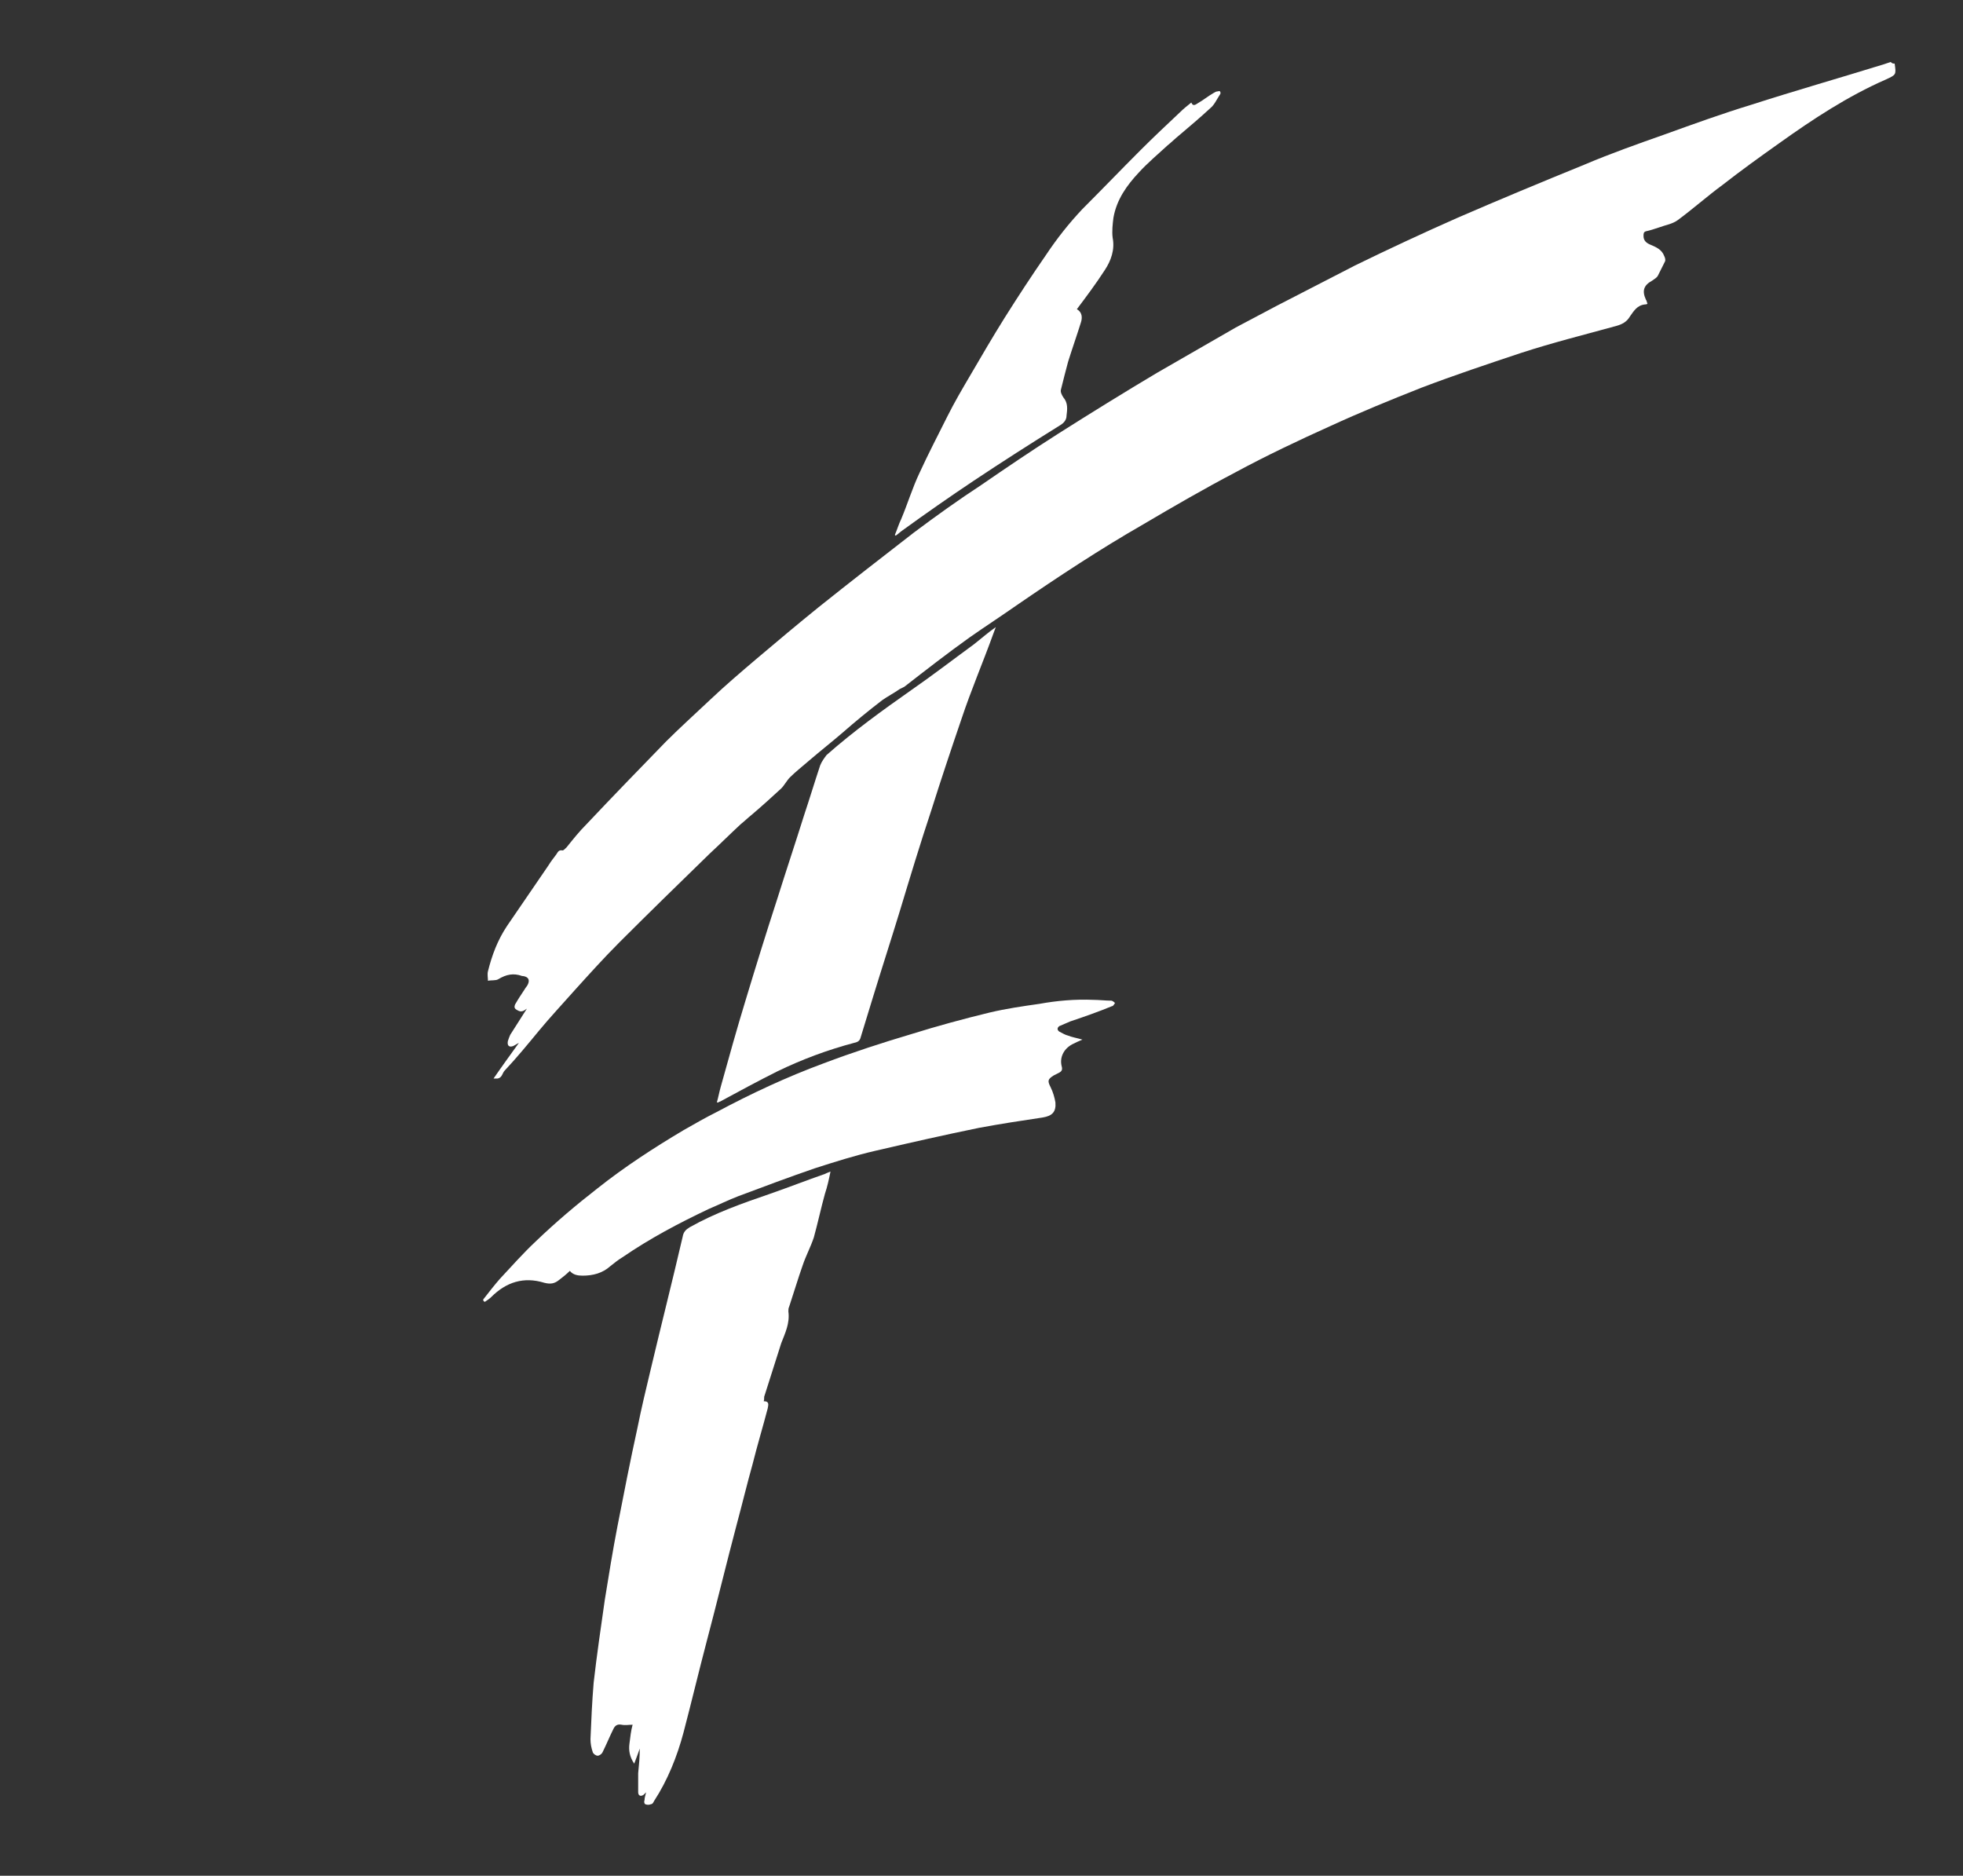
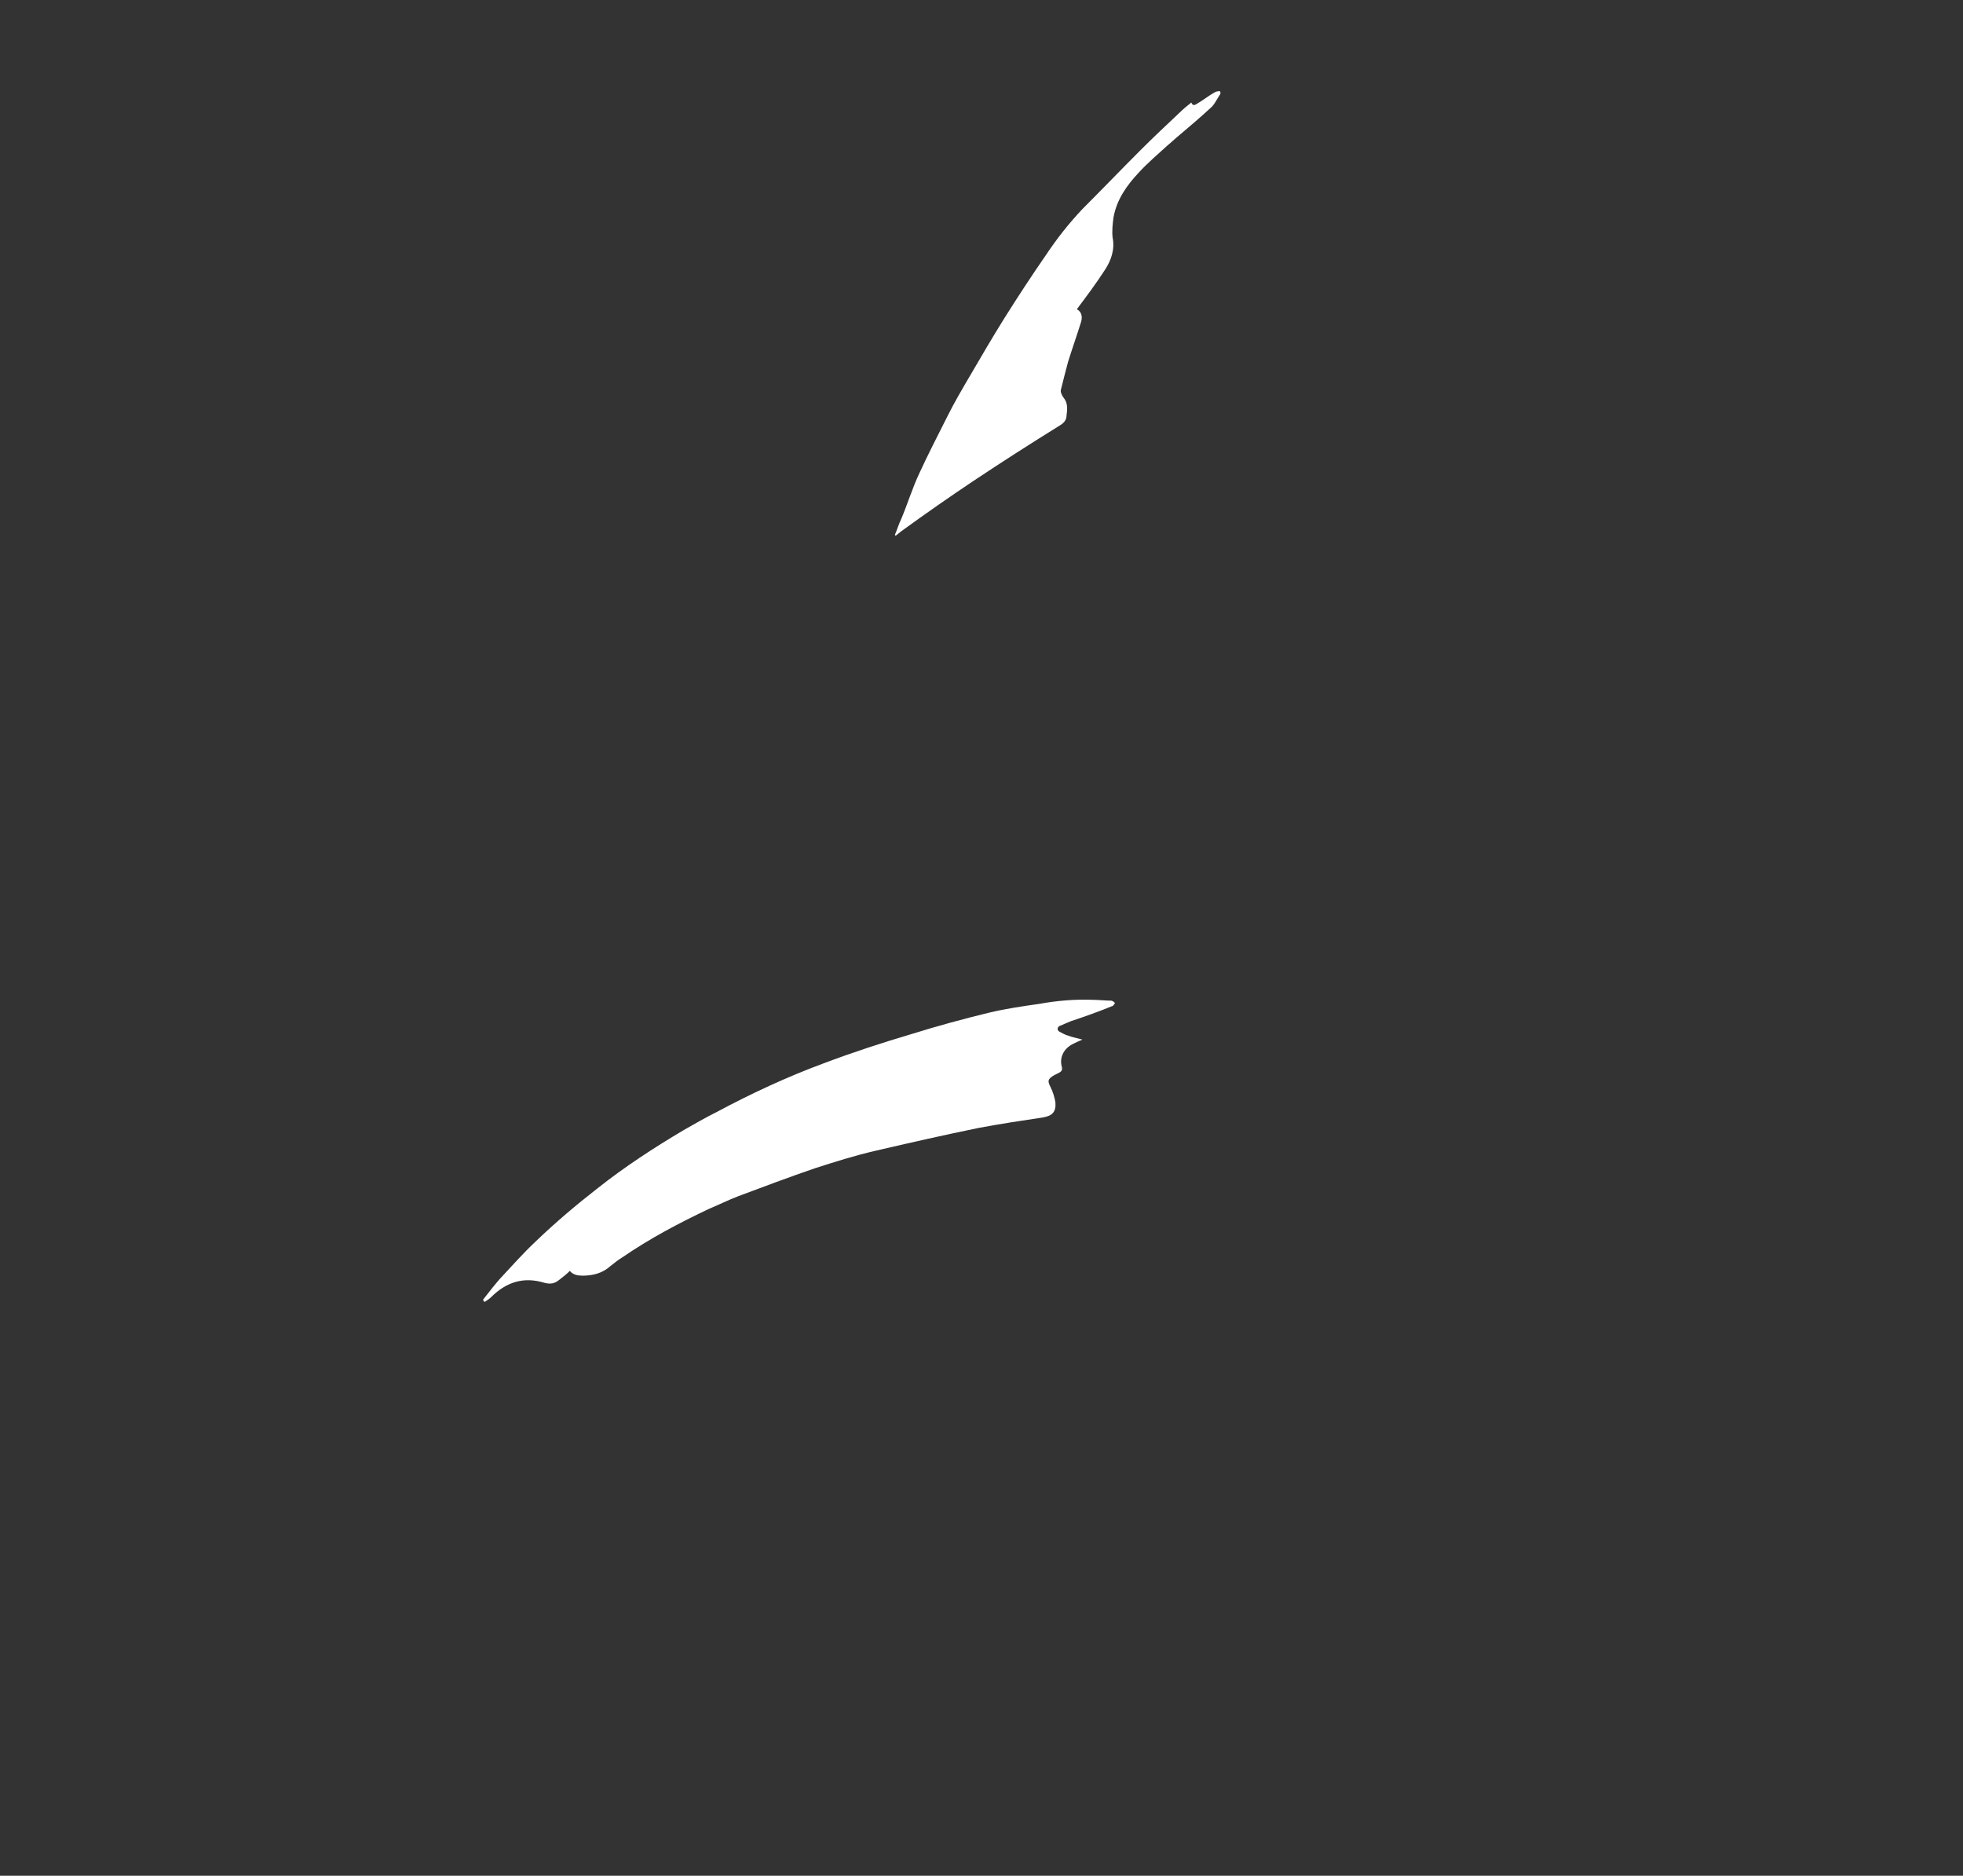
<svg xmlns="http://www.w3.org/2000/svg" version="1.1" id="Calque_1" x="0px" y="0px" viewBox="0 0 247 236" style="enable-background:new 0 0 247 236;" xml:space="preserve">
  <rect x="0" y="0" width="247" height="236" fill="#333333" stroke="none" />
  <style type="text/css">
	.st0{fill:#FFFFFF;}
</style>
  <g>
-     <path class="st0" d="M238.4,8c0.2,1.4,0.2,1.4-1.1,2c-4.8,2.1-9.2,5-13.4,8c-2.4,1.7-4.9,3.5-7.2,5.3c-1.9,1.4-3.7,3-5.6,4.4   c-0.7,0.5-1.5,0.6-2.3,0.9c-0.6,0.2-1.2,0.4-1.7,0.5c-0.3,0.1-0.3,0.3-0.3,0.6c0,0.6,0.4,0.9,0.9,1.1c0.7,0.3,1.4,0.6,1.7,1.4   c0.1,0.2,0.2,0.5,0.1,0.7c-0.3,0.6-0.6,1.2-0.9,1.8c-0.1,0.2-0.4,0.4-0.7,0.6c-1.1,0.6-1.3,1.3-0.8,2.4c0.1,0.1,0.1,0.3,0.2,0.5   c-0.1,0.1-0.2,0.1-0.3,0.1c-1,0.1-1.4,0.8-1.9,1.5c-0.4,0.7-1,1-1.7,1.2c-4,1.1-8,2.1-12,3.4c-4.2,1.4-8.4,2.8-12.6,4.4   c-3.8,1.5-7.7,3.1-11.4,4.8c-4,1.8-8,3.7-11.9,5.8c-4,2.1-7.8,4.3-11.7,6.6c-5.4,3.1-10.7,6.6-15.8,10.1c-2,1.4-4,2.7-6,4.1   c-2.8,2-5.5,4.1-8.2,6.2c-0.2,0.1-0.4,0.2-0.6,0.3c-0.7,0.5-1.5,0.9-2.2,1.4c-1.7,1.3-3.4,2.7-5,4.1c-1.4,1.2-2.8,2.3-4.2,3.5   c-0.8,0.7-1.7,1.4-2.4,2.1c-0.4,0.4-0.7,1-1.1,1.4c-1.2,1.1-2.4,2.2-3.7,3.3c-0.5,0.4-0.9,0.8-1.4,1.2c-1.3,1.2-2.6,2.5-3.9,3.7   c-3.8,3.7-7.6,7.4-11.3,11.1c-2,2-3.8,4-5.7,6.1c-1.5,1.7-3.1,3.4-4.5,5.1c-1.4,1.7-2.8,3.4-4.3,5c-0.3,0.3-0.3,0.9-0.9,1   c-0.1,0-0.2,0-0.5,0c1.1-1.6,2.2-3.1,3.2-4.5c-0.2,0.1-0.5,0.3-0.7,0.4c-0.5,0.2-0.8,0-0.7-0.6c0.1-0.3,0.2-0.6,0.3-0.8   c0.7-1.1,1.4-2.2,2.1-3.3c-0.4,0.3-0.7,0.5-1.2,0.2c-0.4-0.2-0.4-0.4-0.3-0.7c0.4-0.7,0.8-1.3,1.2-1.9c0.1-0.2,0.3-0.4,0.4-0.6   c0.3-0.6,0.1-1-0.6-1.1c0,0,0,0-0.1,0c-1.1-0.4-2-0.2-3,0.4c-0.3,0.2-0.9,0.1-1.3,0.2c0-0.4-0.1-0.8,0-1.2c0.5-2,1.2-3.9,2.4-5.7   c1.7-2.5,3.5-5.1,5.2-7.6c0.3-0.5,0.7-1,1-1.4c0.2-0.3,0.3-0.6,0.8-0.5c0.1,0,0.3-0.2,0.5-0.4c0.8-1,1.6-2,2.5-2.9   c3.3-3.5,6.6-6.9,10-10.4c1.8-1.8,3.7-3.5,5.6-5.3c1.9-1.8,3.9-3.5,5.9-5.2c2.6-2.2,5.1-4.3,7.7-6.4c4-3.2,8-6.3,12-9.4   c2.8-2.1,5.6-4.1,8.5-6c3.2-2.2,6.3-4.3,9.6-6.4c4.1-2.6,8.3-5.2,12.5-7.7c3.3-1.9,6.6-3.8,9.9-5.7c1.7-0.9,3.4-1.8,5.1-2.7   c3.3-1.7,6.6-3.4,9.9-5.1c4.3-2.1,8.6-4.1,12.9-6c5.3-2.3,10.6-4.5,16-6.7c3.3-1.4,6.7-2.6,10.1-3.8c3.6-1.3,7.2-2.6,10.8-3.7   c5.6-1.8,11.2-3.4,16.7-5.1c0.3-0.1,0.6-0.2,0.9-0.3C238.1,8,238.2,8,238.4,8z" />
    <path class="st0" d="M60.8,163.5c0.7-0.9,1.4-1.8,2.1-2.6c1.5-1.6,2.9-3.2,4.5-4.7c2.5-2.4,5.1-4.6,7.8-6.7   c3.4-2.7,7.1-5.1,10.8-7.3c1.4-0.8,2.8-1.6,4.2-2.3c4.3-2.3,8.8-4.4,13.4-6.1c3.7-1.4,7.4-2.6,11.1-3.7c3.2-1,6.5-1.9,9.8-2.7   c2.1-0.5,4.2-0.8,6.3-1.1c2.2-0.4,4.5-0.6,6.8-0.5c0.7,0,1.5,0.1,2.2,0.1c0.2,0,0.4,0.2,0.5,0.3c-0.1,0.1-0.2,0.4-0.4,0.4   c-1.7,0.7-3.4,1.3-5.2,1.9c-0.5,0.2-0.9,0.4-1.4,0.6c-0.3,0.2-0.3,0.5,0,0.7c0.4,0.2,0.7,0.4,1.1,0.5c0.5,0.2,1.1,0.3,1.8,0.5   c-0.5,0.2-0.9,0.4-1.3,0.6c-1.1,0.6-1.6,1.7-1.3,2.8c0.1,0.4,0,0.6-0.4,0.8c-0.2,0.1-0.4,0.2-0.6,0.3c-0.8,0.5-0.8,0.7-0.4,1.5   c0.3,0.6,0.5,1.3,0.6,1.9c0.1,1.2-0.4,1.7-1.6,1.9c-2.7,0.4-5.3,0.8-8,1.3c-4.4,0.9-8.8,1.9-13.1,2.9c-2.6,0.6-5.1,1.4-7.6,2.2   c-3.2,1.1-6.4,2.3-9.6,3.5c-1.3,0.5-2.5,1.1-3.7,1.6c-3.8,1.8-7.4,3.7-10.9,6.1c-0.5,0.3-1,0.7-1.5,1.1c-1,0.9-2.2,1.2-3.5,1.2   c-0.6,0-1.2-0.1-1.6-0.6c-0.4,0.4-0.9,0.8-1.3,1.1c-0.6,0.5-1.1,0.6-1.9,0.4c-2.6-0.8-4.8-0.1-6.7,1.8c-0.2,0.2-0.5,0.4-0.8,0.6   C60.8,163.7,60.8,163.6,60.8,163.5z" />
-     <path class="st0" d="M104.5,147.4c-0.2,1-0.4,1.9-0.7,2.8c-0.5,1.8-0.9,3.7-1.4,5.5c-0.4,1.2-1,2.3-1.4,3.5   c-0.6,1.7-1.1,3.4-1.7,5.2c-0.1,0.2-0.1,0.4-0.1,0.6c0.2,1.5-0.4,2.7-0.9,4c-0.7,2.2-1.4,4.4-2.1,6.6c-0.1,0.2,0,0.4-0.1,0.7   c0.7,0,0.6,0.4,0.5,0.9c-0.6,2.3-1.3,4.6-1.9,7c-0.7,2.5-1.3,5-2,7.6c-1.3,4.9-2.5,9.9-3.8,14.8c-1,3.8-1.9,7.6-2.9,11.4   c-0.8,3-2,6-3.7,8.6c-0.1,0.2-0.2,0.4-0.4,0.4c-0.2,0.1-0.5,0.1-0.7,0c-0.1,0-0.2-0.3-0.1-0.5c0-0.3,0.1-0.6,0.2-1   c-0.1,0.1-0.2,0.2-0.3,0.3c-0.4,0.3-0.7,0.1-0.7-0.3c0-0.8,0-1.6,0-2.4c0.1-1,0.2-2,0.2-3.1c-0.2,0.6-0.4,1.1-0.7,1.9   c-0.6-0.9-0.7-1.7-0.6-2.5c0.1-0.8,0.2-1.7,0.4-2.4c-0.5,0-0.9,0.1-1.4,0c-0.5-0.1-0.8,0.1-1,0.5c-0.5,1-0.9,2-1.4,3   c-0.1,0.2-0.4,0.4-0.6,0.4c-0.2,0-0.5-0.2-0.6-0.4c-0.2-0.6-0.3-1.1-0.3-1.7c0.1-2.4,0.2-4.7,0.4-7.1c0.4-3.5,0.9-6.9,1.4-10.4   c0.5-3.1,1-6.2,1.6-9.3c0.8-4.1,1.6-8.2,2.5-12.3c0.5-2.5,1.1-5,1.7-7.5c1.3-5.5,2.7-11,4-16.6c0.1-0.6,0.4-0.9,0.9-1.2   c3.2-1.8,6.6-3,10.1-4.2c2.3-0.8,4.6-1.7,6.9-2.5C104.2,147.5,104.3,147.5,104.5,147.4z" />
-     <path class="st0" d="M90.2,138.7c0.2-0.7,0.3-1.3,0.5-2c1-3.6,2-7.2,3.1-10.8c1.3-4.3,2.6-8.5,4-12.8c1.1-3.5,2.3-7.1,3.4-10.6   c0.7-2.1,1.3-4.1,2-6.2c0.2-0.5,0.5-0.9,0.8-1.3c3.4-3,7-5.6,10.7-8.2c2.6-1.8,5.2-3.8,7.8-5.7c0.9-0.7,1.8-1.5,2.8-2.2   c-0.1,0.3-0.2,0.5-0.3,0.8c-1.3,3.6-2.8,7.1-4,10.7c-1.3,3.8-2.6,7.7-3.8,11.5c-1.4,4.2-2.7,8.5-4,12.8c-1.1,3.6-2.3,7.3-3.4,10.9   c-0.5,1.6-1,3.3-1.5,4.9c-0.1,0.4-0.3,0.6-0.8,0.7c-3.4,0.9-6.6,2.1-9.7,3.6c-2.4,1.2-4.8,2.5-7.2,3.8c-0.1,0-0.2,0.1-0.2,0.1   C90.3,138.7,90.3,138.7,90.2,138.7z" />
    <path class="st0" d="M135.5,38.9c0.7,0.4,0.7,1.1,0.5,1.7c-0.5,1.6-1.1,3.3-1.6,4.9c-0.3,1.1-0.6,2.3-0.9,3.5   c-0.1,0.3,0.1,0.7,0.3,1c0.6,0.7,0.5,1.5,0.4,2.3c0,0.5-0.3,0.9-0.8,1.2c-3.7,2.3-7.3,4.6-10.9,7c-3,2-6,4.1-8.9,6.2   c-0.3,0.2-0.6,0.5-0.9,0.7c0,0-0.1-0.1-0.1-0.1c0.3-0.7,0.5-1.4,0.8-2c0.8-1.9,1.4-3.9,2.3-5.8c1.1-2.4,2.3-4.7,3.5-7.1   c0.9-1.8,1.9-3.5,2.9-5.2c1.4-2.4,2.8-4.8,4.3-7.2c1.7-2.7,3.4-5.3,5.2-7.9c1.4-2.1,2.9-4,4.6-5.8c2.5-2.5,4.9-5,7.3-7.4   c1.6-1.6,3.3-3.2,5-4.8c0.4-0.4,0.9-0.8,1.4-1.2c0.2,0.5,0.5,0.3,0.8,0.1c0.7-0.4,1.3-0.9,2-1.3c0.2-0.1,0.3-0.2,0.5-0.2   c0.1,0,0.3-0.1,0.3,0c0.1,0.1,0.1,0.3,0,0.4c-0.4,0.6-0.7,1.3-1.2,1.7c-1.3,1.2-2.6,2.3-3.9,3.4c-0.5,0.4-1,0.9-1.5,1.3   c-1.2,1.1-2.5,2.2-3.6,3.4c-1.5,1.6-2.8,3.4-3.2,5.7c-0.1,0.8-0.2,1.7-0.1,2.5c0.3,1.5-0.2,2.9-1,4.1c-1.1,1.7-2.3,3.3-3.5,4.9   C135.6,38.8,135.6,38.8,135.5,38.9z" />
  </g>
</svg>